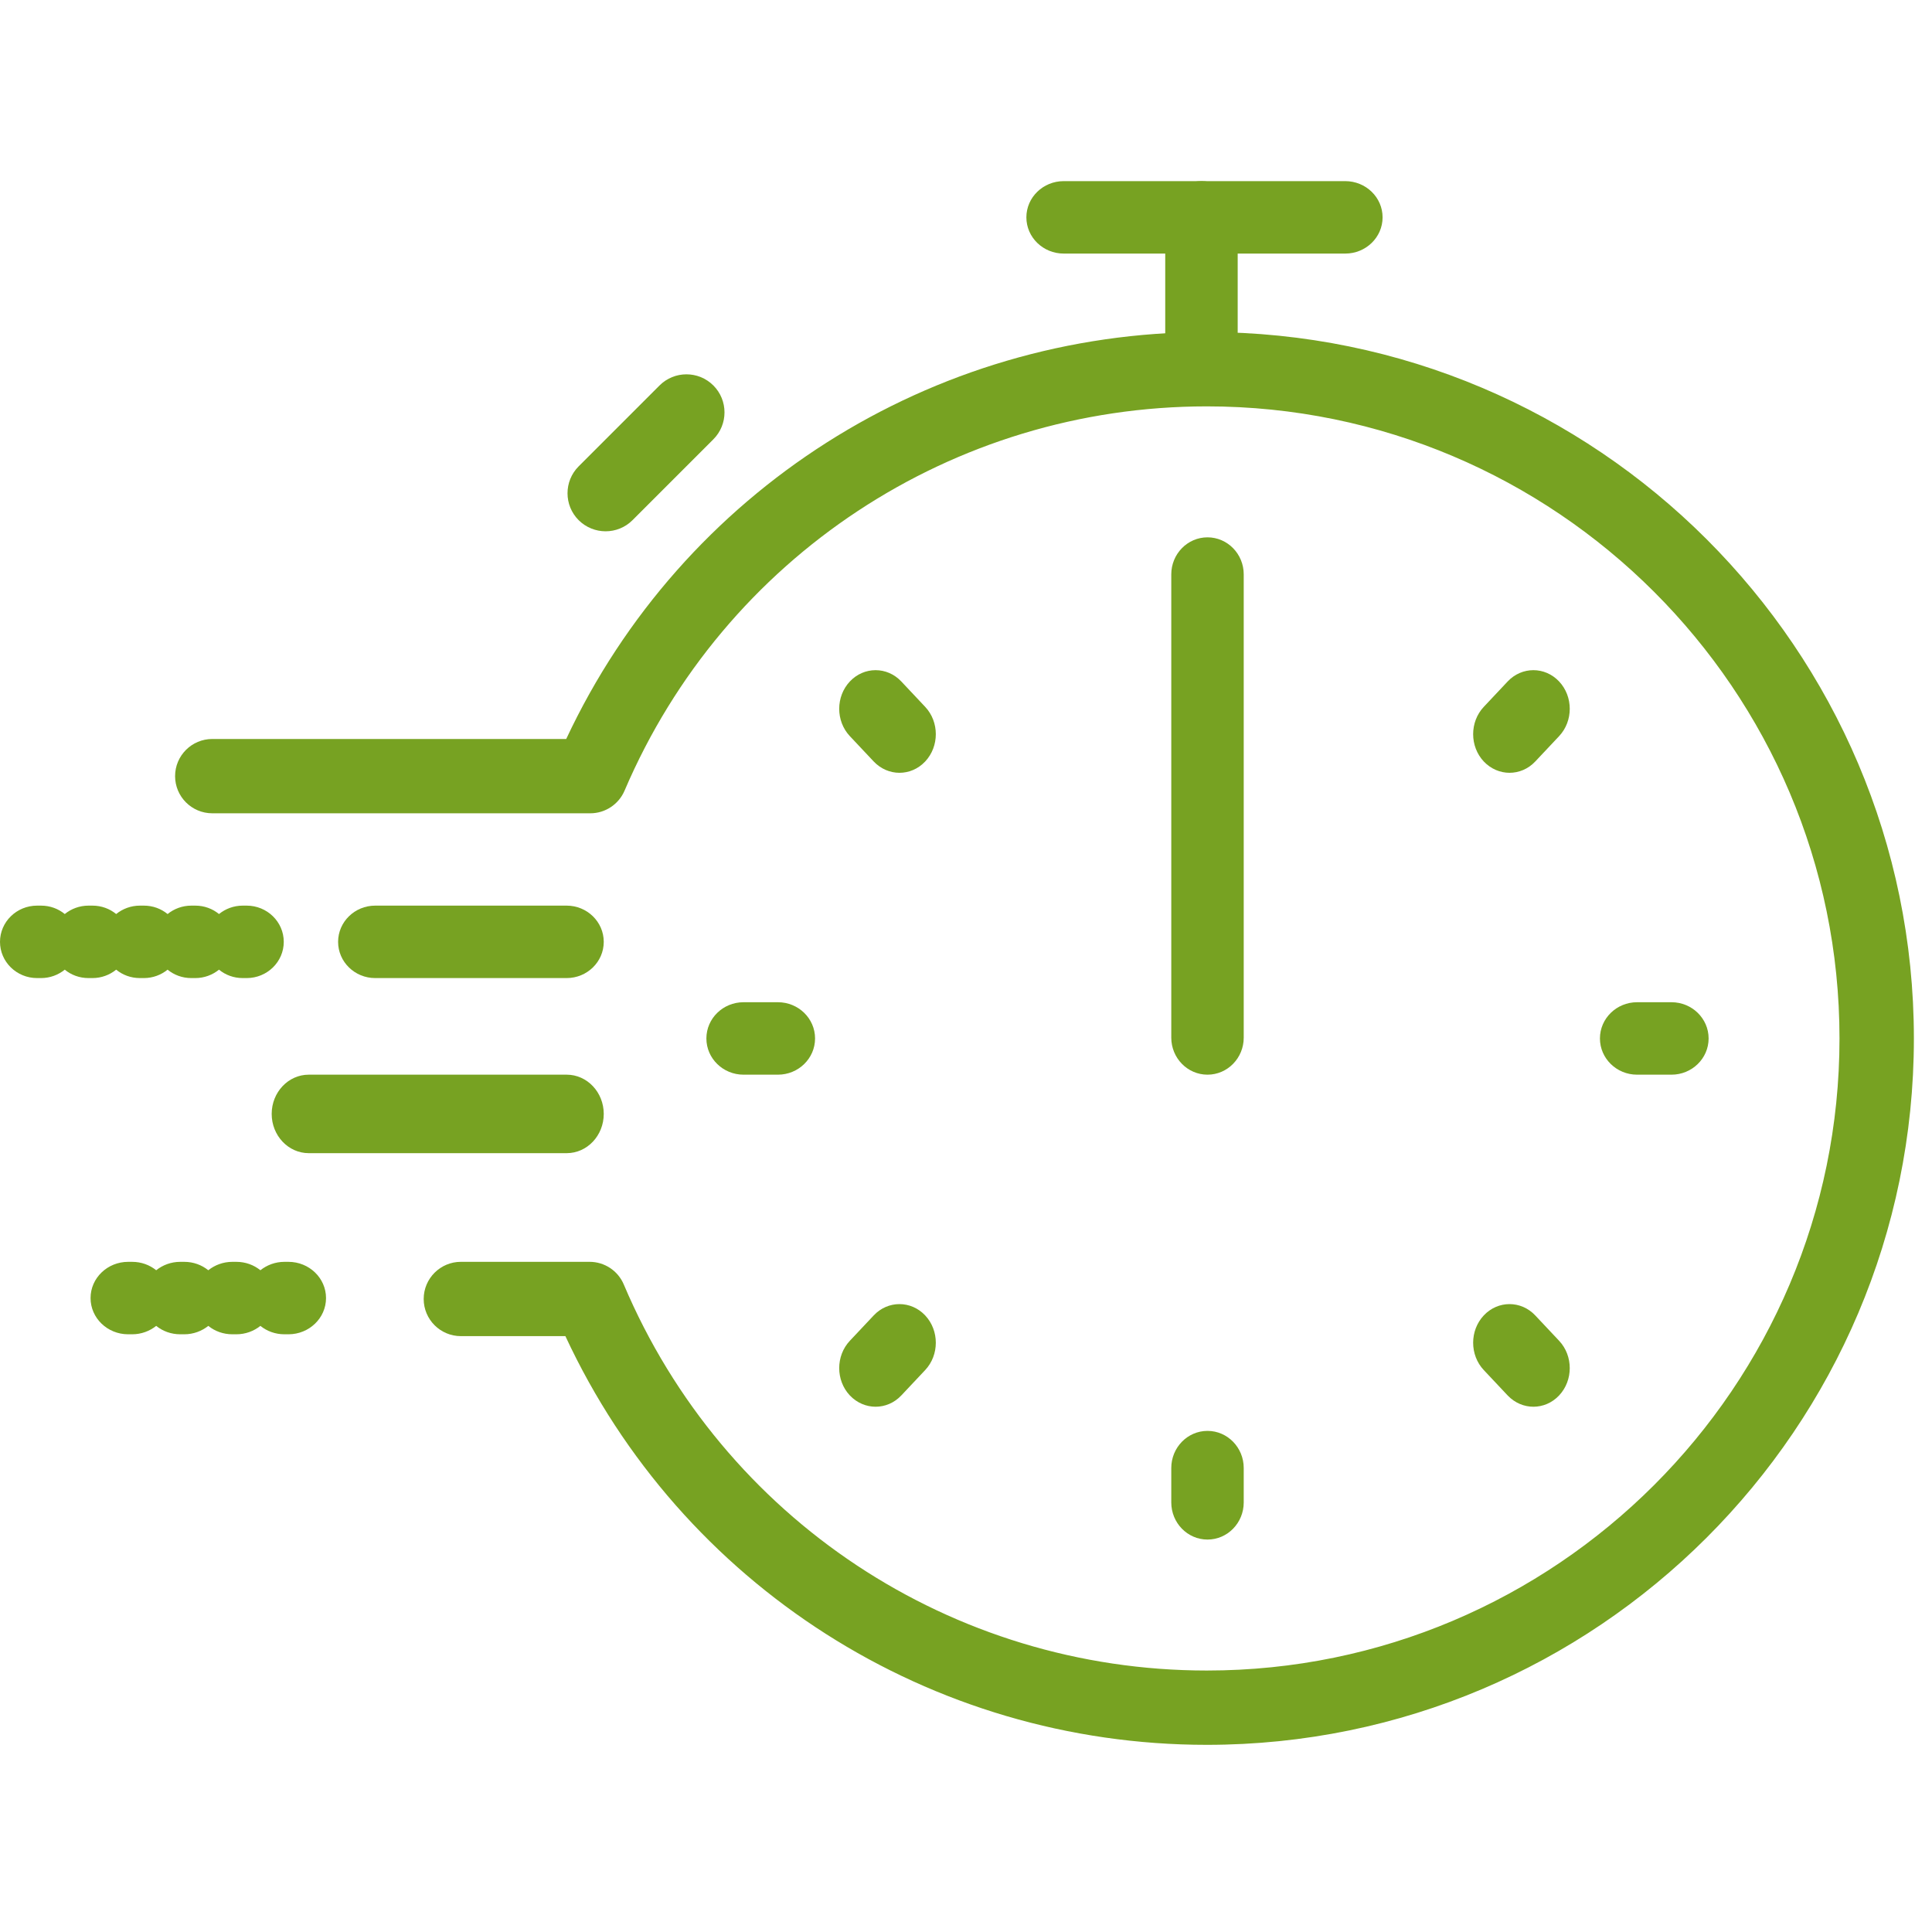
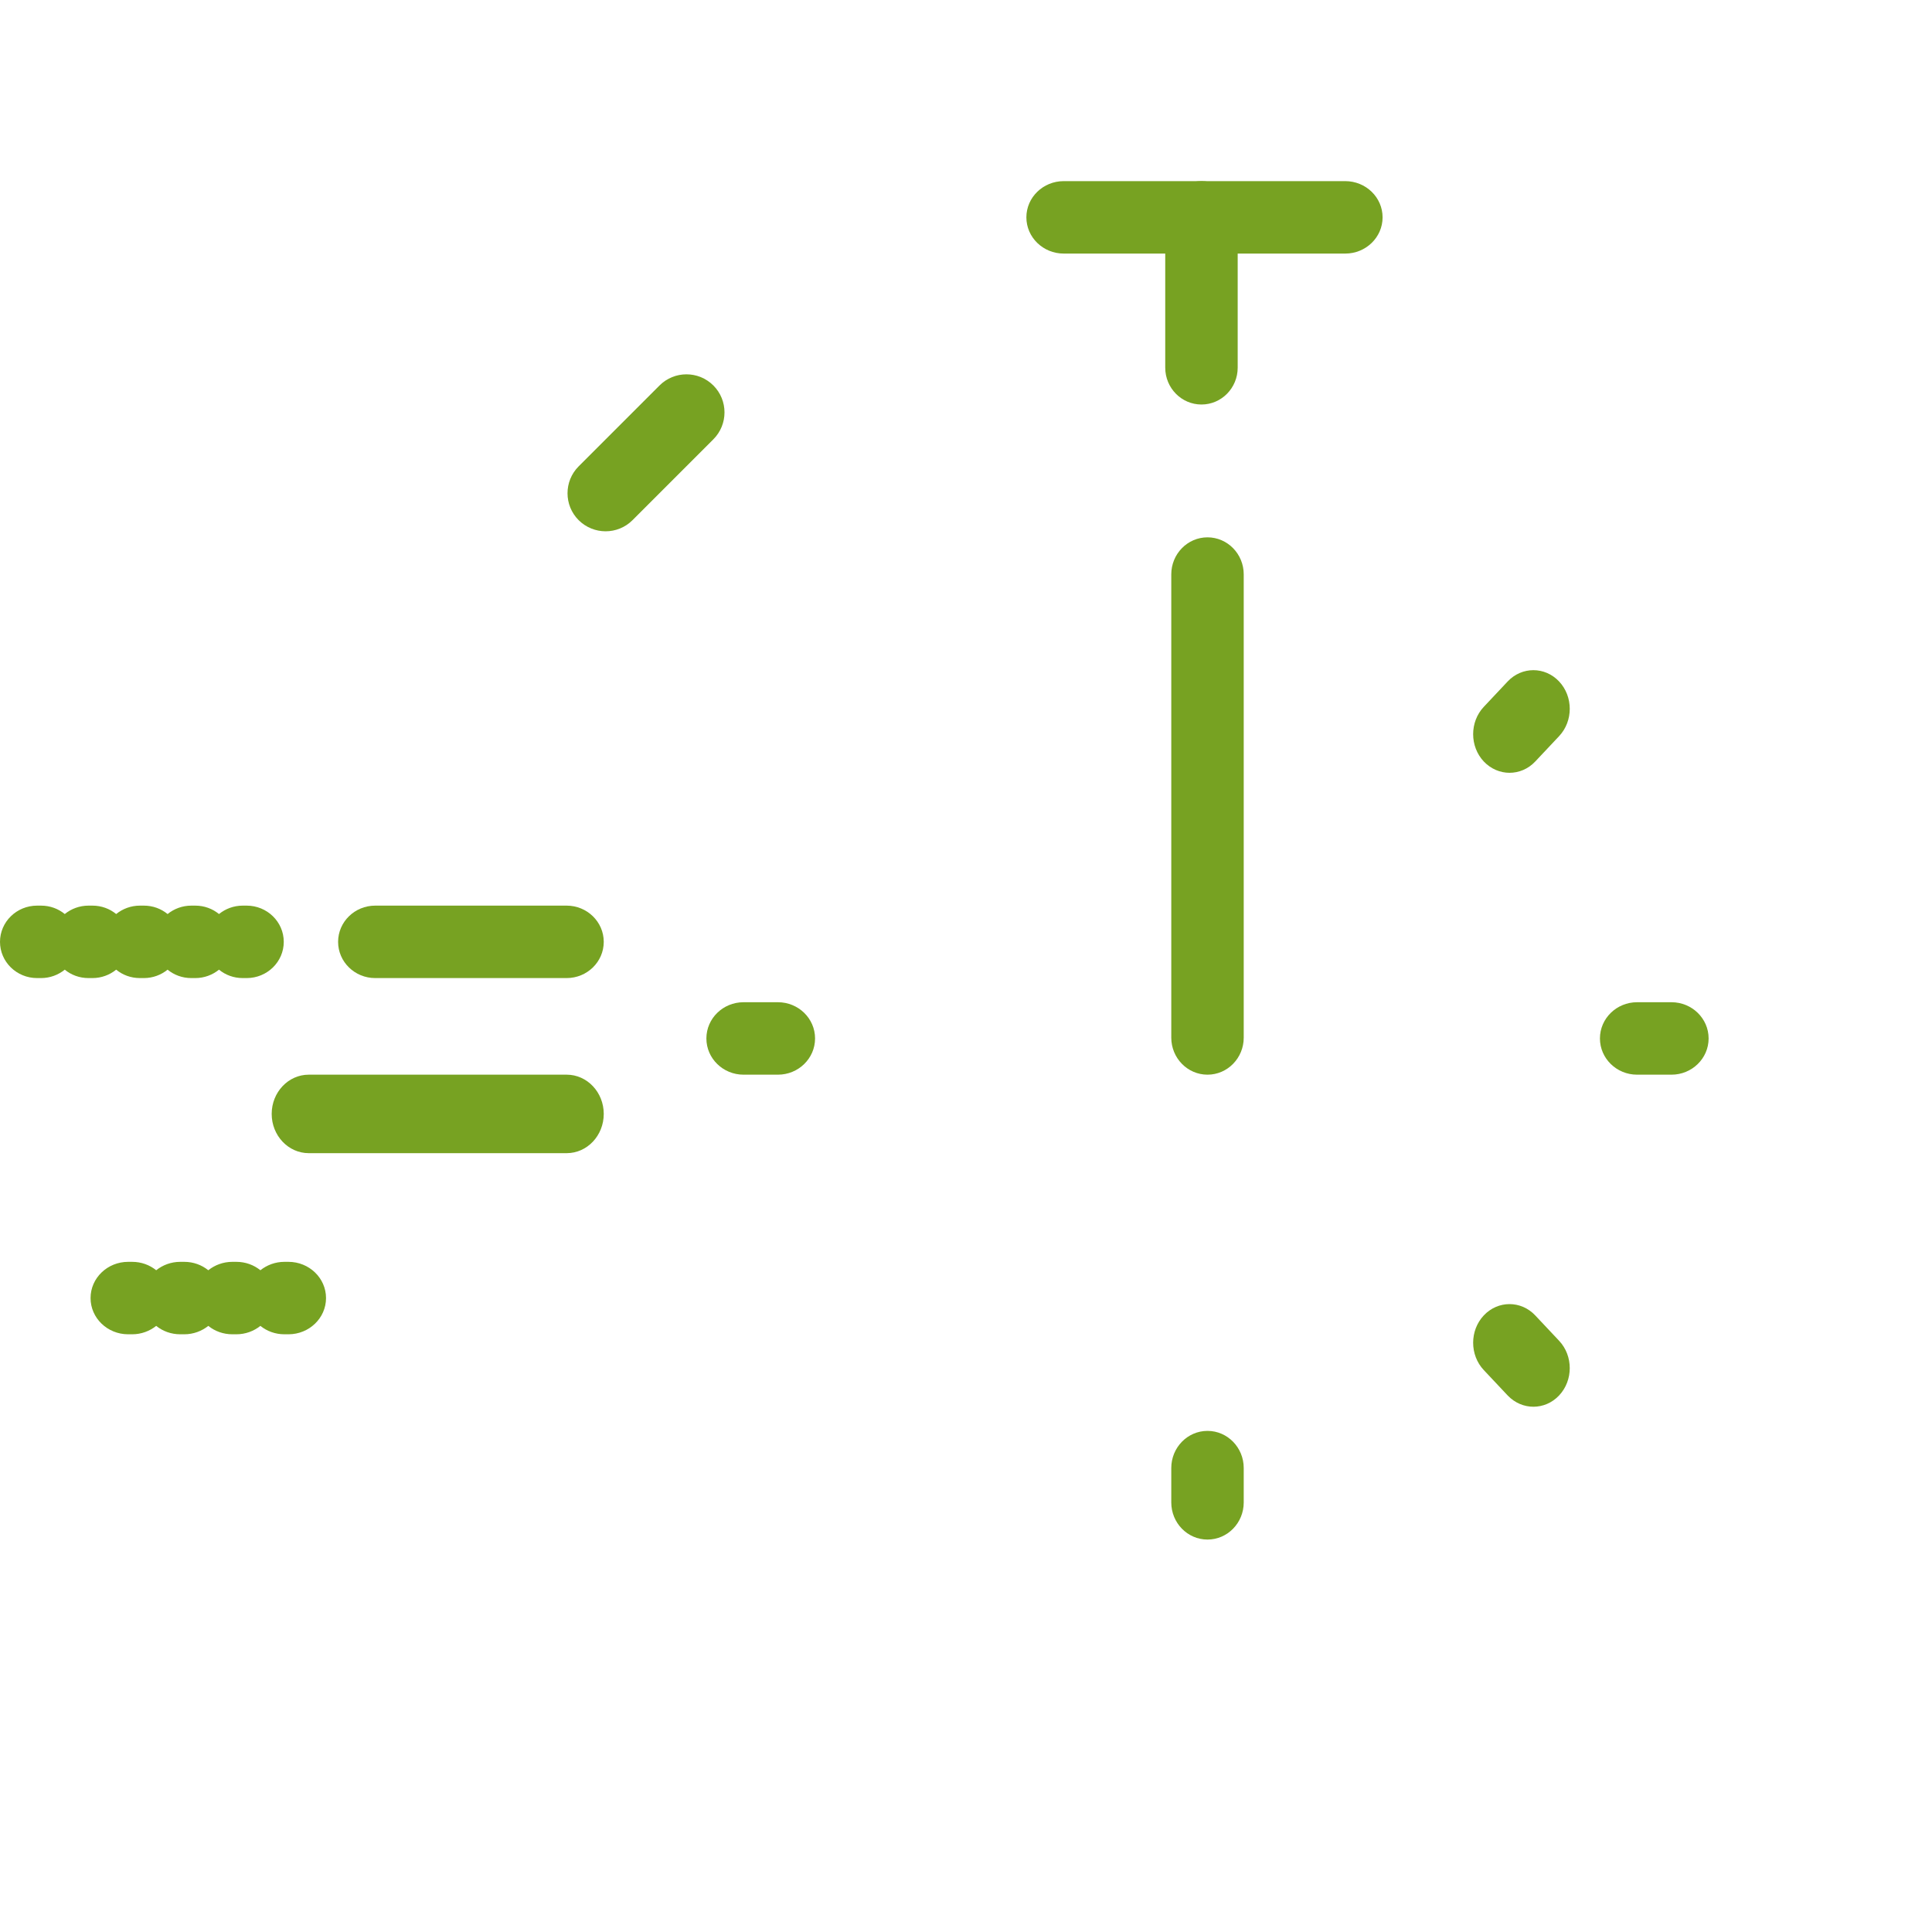
<svg xmlns="http://www.w3.org/2000/svg" width="320" height="320" viewBox="0 0 320 320" fill="none">
-   <path d="M199.89 289C154.094 289 112.831 262.562 93.647 221.306H76.337C72.936 221.306 70.176 218.549 70.176 215.152C70.176 211.755 72.936 208.998 76.337 208.998H97.652C100.128 208.998 102.358 210.475 103.319 212.752C119.768 251.596 157.667 276.692 199.89 276.692C257.675 276.692 304.679 229.725 304.679 172C304.679 114.275 257.663 67.308 199.89 67.308C157.815 67.308 119.953 92.293 103.443 130.965C102.469 133.23 100.239 134.707 97.775 134.707H35.16C31.76 134.707 29 131.95 29 128.553C29 125.156 31.76 122.399 35.16 122.399H93.783C113.028 81.314 154.242 55 199.89 55C264.464 55 317 107.481 317 172C317 236.519 264.464 289 199.89 289Z" fill="#77A222" />
  <path d="M222.812 42H176.188C172.772 42 170 39.312 170 36C170 32.688 172.772 30 176.188 30H222.812C226.228 30 229 32.688 229 36C229 39.312 226.228 42 222.812 42Z" fill="#77A222" />
  <path d="M200 255C196.688 255 194 252.244 194 248.848V243.152C194 239.756 196.688 237 200 237C203.312 237 206 239.756 206 243.152V248.848C206 252.244 203.312 255 200 255Z" fill="#77A222" />
  <path d="M276.848 178H271.152C267.756 178 265 175.312 265 172C265 168.688 267.756 166 271.152 166H276.848C280.244 166 283 168.688 283 172C283 175.312 280.244 178 276.848 178Z" fill="#77A222" />
  <path d="M128.848 178H123.152C119.756 178 117 175.312 117 172C117 168.688 119.756 166 123.152 166H128.848C132.244 166 135 168.688 135 172C135 175.312 132.244 178 128.848 178Z" fill="#77A222" />
  <path d="M253.983 233C252.44 233 250.897 232.372 249.716 231.13L245.763 226.929C243.412 224.431 243.412 220.371 245.763 217.873C248.113 215.376 251.934 215.376 254.284 217.873L258.237 222.074C260.588 224.572 260.588 228.632 258.237 231.13C257.056 232.385 255.513 233 253.971 233H253.983Z" fill="#77A222" />
-   <path d="M148.983 128C147.44 128 145.897 127.372 144.716 126.13L140.763 121.929C138.412 119.431 138.412 115.371 140.763 112.873C143.113 110.376 146.934 110.376 149.284 112.873L153.237 117.074C155.588 119.572 155.588 123.632 153.237 126.13C152.056 127.385 150.513 128 148.971 128H148.983Z" fill="#77A222" />
  <path d="M250.029 128C248.487 128 246.944 127.372 245.763 126.13C243.412 123.632 243.412 119.572 245.763 117.074L249.716 112.873C252.066 110.376 255.887 110.376 258.237 112.873C260.588 115.371 260.588 119.431 258.237 121.929L254.284 126.13C253.103 127.385 251.56 128 250.017 128H250.029Z" fill="#77A222" />
-   <path d="M145.029 233C143.487 233 141.944 232.372 140.763 231.13C138.412 228.632 138.412 224.572 140.763 222.074L144.716 217.873C147.066 215.376 150.887 215.376 153.237 217.873C155.588 220.371 155.588 224.431 153.237 226.929L149.284 231.13C148.103 232.385 146.56 233 145.017 233H145.029Z" fill="#77A222" />
  <path d="M100.309 88C98.695 88 97.081 87.382 95.844 86.158C93.385 83.699 93.385 79.7 95.844 77.24L109.239 63.845C111.698 61.385 115.696 61.385 118.155 63.845C120.615 66.304 120.615 70.303 118.155 72.763L104.761 86.158C103.525 87.394 101.911 88 100.297 88H100.309Z" fill="#77A222" />
  <path d="M199 67C195.688 67 193 64.266 193 60.896V36.104C193 32.734 195.688 30 199 30C202.312 30 205 32.734 205 36.104V60.896C205 64.266 202.312 67 199 67Z" fill="#77A222" />
  <path d="M93.85 162H62.15C58.755 162 56 159.312 56 156C56 152.688 58.755 150 62.15 150H93.85C97.245 150 100 152.688 100 156C100 159.312 97.245 162 93.85 162Z" fill="#77A222" />
  <path d="M93.862 191H51.138C47.75 191 45 188.088 45 184.5C45 180.912 47.75 178 51.138 178H93.862C97.25 178 100 180.912 100 184.5C100 188.088 97.25 191 93.862 191Z" fill="#77A222" />
  <path d="M40.856 162H40.205C38.706 162 37.342 161.484 36.273 160.608C35.204 161.472 33.84 162 32.341 162H31.69C30.191 162 28.827 161.484 27.758 160.608C26.689 161.472 25.325 162 23.826 162H23.174C21.675 162 20.311 161.484 19.242 160.608C18.173 161.472 16.809 162 15.31 162H14.659C13.16 162 11.796 161.484 10.727 160.608C9.658 161.472 8.294 162 6.795 162H6.144C2.752 162 0 159.312 0 156C0 152.688 2.752 150 6.144 150H6.795C8.294 150 9.658 150.516 10.727 151.392C11.796 150.528 13.16 150 14.659 150H15.31C16.809 150 18.173 150.516 19.242 151.392C20.311 150.528 21.675 150 23.174 150H23.826C25.325 150 26.689 150.516 27.758 151.392C28.827 150.528 30.191 150 31.69 150H32.341C33.84 150 35.204 150.516 36.273 151.392C37.342 150.528 38.706 150 40.205 150H40.856C44.248 150 47 152.688 47 156C47 159.312 44.248 162 40.856 162Z" fill="#77A222" />
  <path d="M47.774 221H47.114C45.595 221 44.213 220.484 43.129 219.608C42.046 220.472 40.664 221 39.145 221H38.485C36.965 221 35.583 220.484 34.5 219.608C33.417 220.472 32.035 221 30.515 221H29.855C28.336 221 26.954 220.484 25.871 219.608C24.787 220.472 23.405 221 21.886 221H21.226C17.789 221 15 218.312 15 215C15 211.688 17.789 209 21.226 209H21.886C23.405 209 24.787 209.516 25.871 210.392C26.954 209.528 28.336 209 29.855 209H30.515C32.035 209 33.417 209.516 34.5 210.392C35.583 209.528 36.965 209 38.485 209H39.145C40.664 209 42.046 209.516 43.129 210.392C44.213 209.528 45.595 209 47.114 209H47.774C51.211 209 54 211.688 54 215C54 218.312 51.211 221 47.774 221Z" fill="#77A222" />
  <path d="M200 178C196.688 178 194 175.252 194 171.865V95.135C194 91.748 196.688 89 200 89C203.312 89 206 91.748 206 95.135V171.865C206 175.252 203.312 178 200 178Z" fill="#77A222" />
</svg>